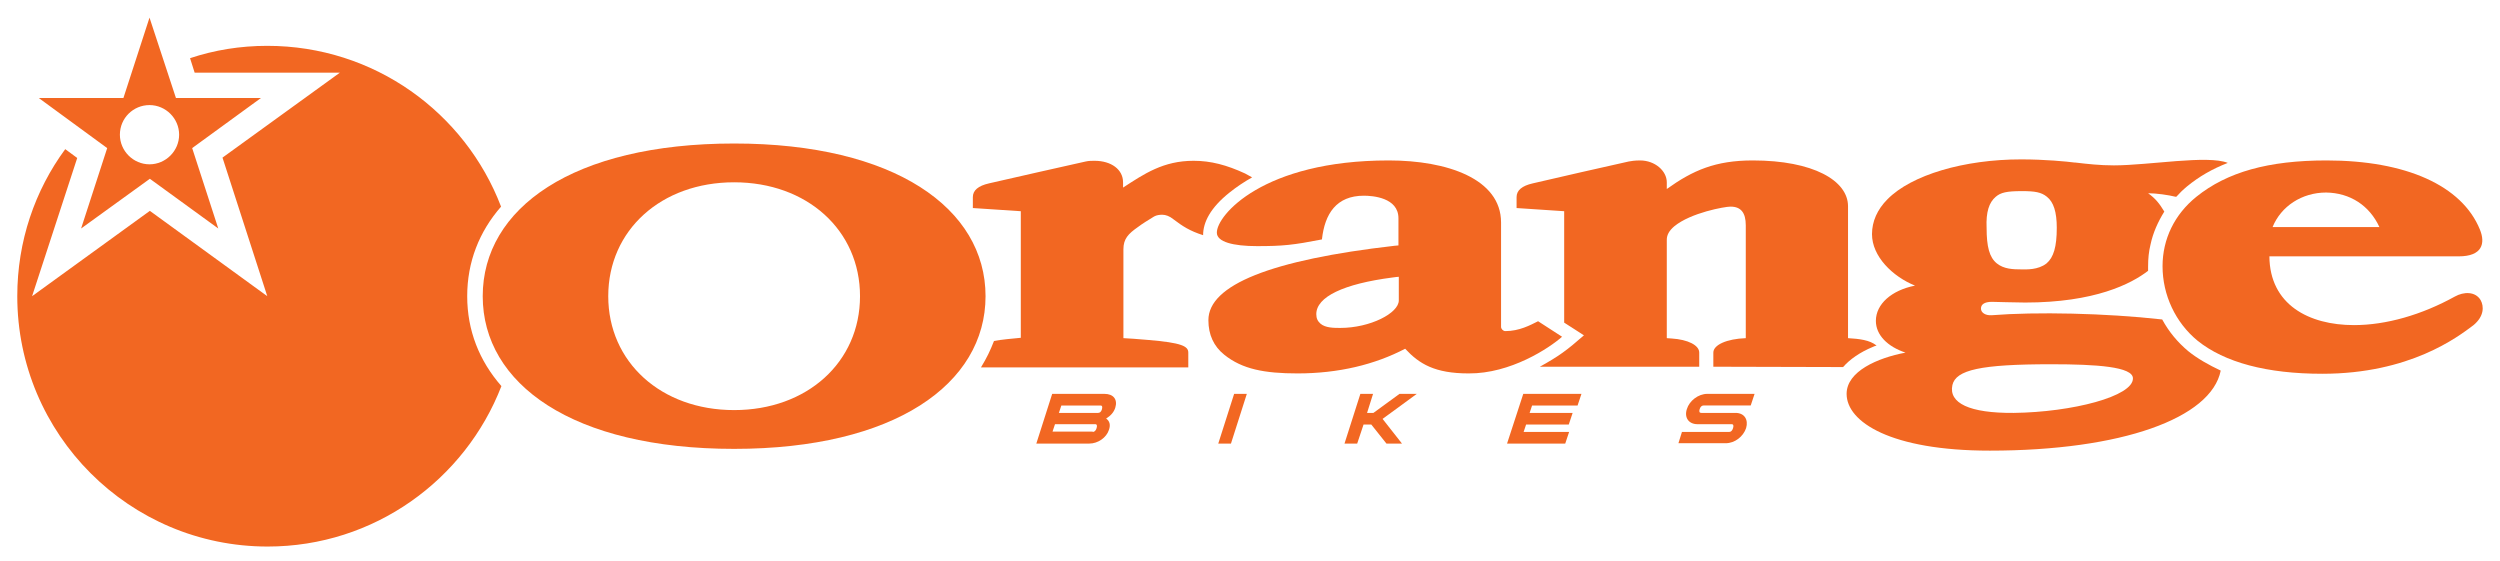
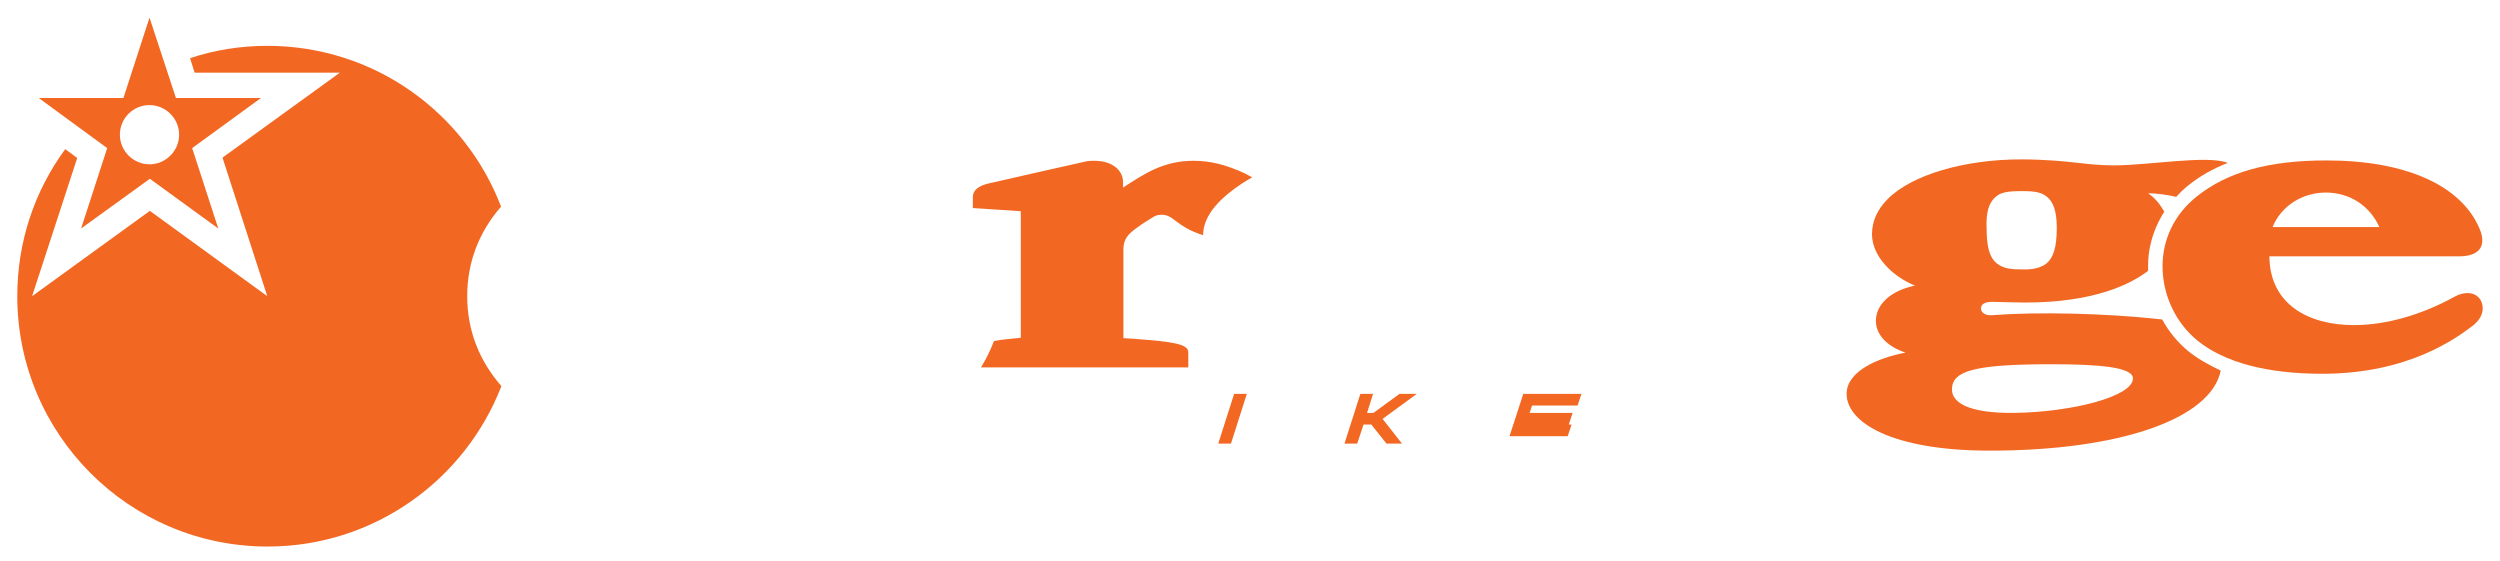
<svg xmlns="http://www.w3.org/2000/svg" version="1.1" id="Layer_1" x="0px" y="0px" viewBox="0 0 709 159" style="enable-background:new 0 0 709 159;" xml:space="preserve">
  <style type="text/css">
	.st0{fill:#F26722;}
</style>
-   <path class="st0" d="M298.4,111.7h14.8c2.6,0,3.8,1.6,3.1,3.9c-0.4,1.3-1.3,2.3-2.6,3.1c1,0.7,1.3,1.8,0.8,3.2  c-0.7,2.2-3.1,3.9-5.6,3.9h-15L298.4,111.7 M309.9,122.5c0.5,0,0.9-0.4,1.1-1.1c0.2-0.7,0.1-1.1-0.4-1.1h-11.4l-0.7,2.1H309.9z   M311.4,117.1c0.5,0,0.9-0.3,1.1-1c0.2-0.7,0.1-1.1-0.4-1.1h-11.1l-0.7,2.1H311.4z" />
  <polyline class="st0" points="350,111.7 353.6,111.7 349.1,125.8 345.5,125.8 350,111.7 " />
  <polyline class="st0" points="385.8,111.7 389.4,111.7 387.7,117.1 389.5,117.1 396.9,111.7 401.8,111.7 392.1,118.8 397.6,125.8   393.2,125.8 388.9,120.4 386.7,120.4 384.9,125.8 381.3,125.8 385.8,111.7 " />
-   <path class="st0" d="M432,111.7h16.5l-1.1,3.3h-12.9l-0.7,2.1H446l-1.1,3.3h-12.1l-0.7,2.1h12.9l-1.1,3.3h-16.5L432,111.7   M432,111.7h16.5l-1.1,3.3h-12.9" />
-   <path class="st0" d="M477,122.5h13.4c0.5,0,0.9-0.4,1.1-1.1c0.2-0.7,0.1-1.1-0.4-1.1h-9.7c-2.5,0-3.8-1.9-3-4.3  c0.7-2.3,3.2-4.3,5.8-4.3h13.4l-1.1,3.3h-13.4c-0.5,0-0.9,0.4-1.1,1.1c-0.2,0.7,0,1,0.5,1h9.7c2.5,0,3.7,1.9,3,4.3  c-0.8,2.4-3.2,4.3-5.8,4.3H476L477,122.5" />
+   <path class="st0" d="M432,111.7h16.5l-1.1,3.3h-12.9l-0.7,2.1H446l-1.1,3.3h-12.1h12.9l-1.1,3.3h-16.5L432,111.7   M432,111.7h16.5l-1.1,3.3h-12.9" />
  <path class="st0" d="M703.5,85.1c-1.5-2.5-4.8-2.4-7.3-1c-9.4,5.2-19.5,8.1-28.6,8.1c-12.8,0-23.9-5.8-24-19.5l53.7,0  c6.7,0,7.6-3.7,6-7.6c-5.1-12.5-21-19.6-43.5-19.6h0c-16.5,0-28.2,3.3-36.9,10.3c-6.2,5-9.6,12-9.6,19.7c0,8.2,3.7,16,9.9,21.1  c7.7,6.2,19.7,9.4,35.4,9.4c24.8,0,38.4-10.4,42.9-13.8C704.5,89.7,704.5,86.9,703.5,85.1 M674.8,64.4l-30.3,0  c2.4-5.9,8.3-9.8,15.2-9.8C666.5,54.7,672,58.3,674.8,64.4z" />
  <path class="st0" d="M620.6,99.6c-3-2.5-5.5-5.5-7.4-9c-16.1-1.8-35.8-2.2-48.4-1.2c-1.7,0.1-3-0.7-3-1.9c0-1.1,0.9-1.9,3.1-1.9  c0.5,0,6.9,0.2,9.4,0.2c19.8,0,30.1-5.3,34.9-9c0-0.4,0-0.8,0-1.2c0,0,0,0,0,0c0,0,0,0,0,0c0-2.3,0.2-4.3,0.7-6.3  c0.7-3.3,2.1-6.4,3.9-9.3c-1.4-2.3-2.5-3.7-4.6-5.2c2.3,0,5.8,0.5,7.8,1c0.1,0,0.1,0,0.2,0c0.9-1,1.9-2,3-2.9  c3.4-2.8,7.2-5,11.6-6.7c-5.6-2.3-22.5,0.7-32.3,0.7c-4,0-7.5-0.4-10.9-0.8l-0.2,0c-2.3-0.3-8.5-0.9-15.2-0.9  c-16.2,0-31.1,4.4-37.9,11.3c-2.9,2.9-4.4,6.3-4.4,9.9c0,6.3,5.8,12,12.2,14.6c-6.6,1.3-11.1,5.2-11.1,10c0,4,3.3,7.3,8.4,9  c-7.9,1.5-16.7,5.3-16.7,11.7c0,8,12.6,16.1,40.6,16.1c37.4,0,62.8-9.2,65.5-22.7C626.4,103.5,623.2,101.7,620.6,99.6 M566,55.8  c1.4-1.2,3.1-1.6,7.4-1.6c3.7,0,5.5,0.3,7.1,1.6c1.9,1.5,2.8,4.3,2.8,8.8c0,5.4-0.9,8.4-2.9,10.1c-2.4,1.9-5.8,1.7-7,1.7  c-2.6,0-5.1-0.1-7.1-1.7c-2.1-1.7-2.9-4.7-2.9-10.1C563.2,60.1,564.1,57.4,566,55.8z M571.1,117.1c-12.6,0.1-18.5-2.8-17.4-7.9  c1-4.3,8-5.9,28-5.9c12.9,0,23.2,0.7,23.2,4C605,112.4,587.7,116.9,571.1,117.1z" />
-   <path class="st0" d="M522.7,104.1c1.9-2.2,4.8-4.2,8.4-5.7c0.4-0.2,0.7-0.3,1.1-0.4c-2-1.6-4.9-1.9-8.1-2.1l0-37.4  c0-7.3-9.9-13-27-13c-10.6,0-17,2.8-24.4,8.1c0,0,0-1.9,0-1.9c0-3.2-3.3-6.2-7.6-6.2c-1.6,0-2.6,0.2-3.2,0.3  c-0.6,0.1-26.1,5.9-27.2,6.2c-3.1,0.7-4.6,2-4.6,3.9l0,3.1l13.5,0.9l0,31.6l5.6,3.6c-4.9,4.3-7.1,5.9-12.5,8.9l45.2,0v-4  c0-2.1-3.2-3.7-7.8-4l-1.4-0.1l0-27.8l0-0.1c0-1.4,0.7-2.6,2.1-3.8c4.7-3.9,14.4-5.6,15.9-5.6h0.1c2.9,0,4.3,1.7,4.3,5.3  c0,0,0,25.8,0,32c-5.4,0.2-9.2,1.9-9.2,4.1v4L522.7,104.1" />
-   <path class="st0" d="M443,95.5l-6.8-4.4c-2.2,1.1-5.3,2.8-9.3,2.8c-0.6,0-1.2-0.6-1.2-1.2l0-29.6c0-12.4-15.3-17.6-31.8-17.6h-0.1  c-35.6,0-48.8,15.6-48.7,20.5c0,2.6,4.6,3.8,11.4,3.8c7.3,0,10.2-0.3,18.4-1.9c0.8-7.3,4.1-12.4,11.9-12.4c2.4,0,9.8,0.5,9.8,6.4  v7.7l-1.1,0.1c-35,4-52.8,11.1-52.8,21.1c0,4.1,1.5,7.4,4.5,9.8c5.1,4.1,11.4,5.3,20.8,5.3c11.6,0,21.9-2.5,30.5-7c4,4.3,8.4,7,18,7  C428.4,106,439.4,98.7,443,95.5 M396.7,85.2c0,3.6-8.1,7.8-16.6,7.8c-1.8,0-4.2,0-5.6-1.2c-0.8-0.7-1.2-1.5-1.2-2.7  c0-4.9,7.7-8.6,21.6-10.4c0.8-0.1,1.4-0.2,1.8-0.2V85.2z" />
  <path class="st0" d="M353.1,49.2c-5.2-2.4-9.7-3.6-14.6-3.6c-8.6,0-14,3.7-20,7.6c0-0.5,0-0.9,0-1.5c0-3.6-3.3-6.1-8.1-6.1  c-0.8,0-1.6,0-2.5,0.2c-0.9,0.2-26.3,5.9-27.4,6.2c-3.1,0.7-4.6,2-4.6,3.9l0,3.1l13.6,0.9l0,35.9c-2.2,0.2-5.5,0.5-7.6,0.9  c-1.1,2.8-2,4.7-3.7,7.5l58.8,0l0-4.2c0-1.8-1.8-2.8-11.5-3.6c-3.5-0.3-5-0.4-6.9-0.5l0-25.2c0-3,1.4-4.4,4.1-6.3  c1.6-1.2,2.7-1.8,4.6-3c0.7-0.4,1.6-0.5,2.3-0.5c1,0,2.1,0.4,3.2,1.3c2.5,1.9,4.6,3.3,8.4,4.5c0-3.7,2.1-7.8,7.5-12.1  c2-1.6,4.1-3,6.4-4.3L353.1,49.2" />
-   <path class="st0" d="M136.9,84c0,24.9,25.5,43.3,71.3,43.3c45.5,0,71.3-18.4,71.3-43.3s-25.8-43.3-71.3-43.3  C162.4,40.7,136.9,59.1,136.9,84 M172.5,84c0-18.7,15-32.3,35.7-32.3c20.7,0,35.7,13.6,35.7,32.3c0,18.7-15,32.3-35.7,32.3  C187.5,116.3,172.5,102.7,172.5,84z" />
  <path class="st0" d="M23,64.8l19.5-14.1l19.4,14.1L54.5,42l19.5-14.2l-24.1,0L42.4,5L35,27.8l-24,0L30.4,42L23,64.8 M42.4,29.8  c4.6,0,8.4,3.8,8.4,8.4c0,4.6-3.8,8.4-8.4,8.4c-4.6,0-8.4-3.8-8.4-8.4C34,33.5,37.8,29.8,42.4,29.8z M132.5,84  c0-9.7,3.4-18.3,9.6-25.4C131.9,31.9,106.1,13,75.8,13c-7.7,0-15,1.2-21.9,3.5l1.3,4.1l41.2,0L63.1,44.7L75.8,84L42.5,59.8L9.1,84  l12.8-39.2l-3.4-2.5C9.9,54,4.9,68.4,4.9,84c0,39.2,31.8,71,71,71c30.2,0,56-18.9,66.3-45.5C135.9,102.3,132.5,93.7,132.5,84z" />
</svg>